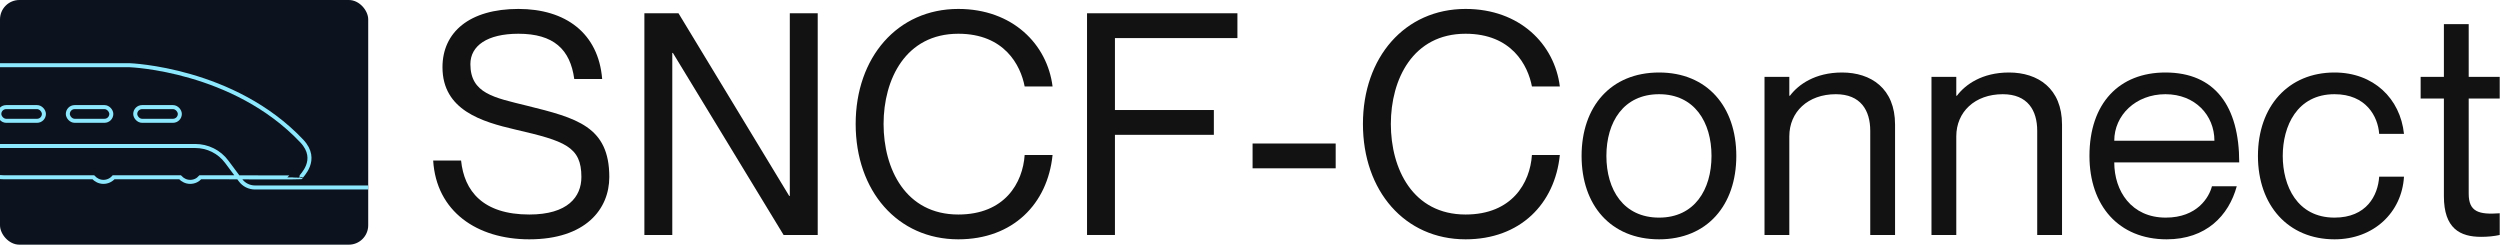
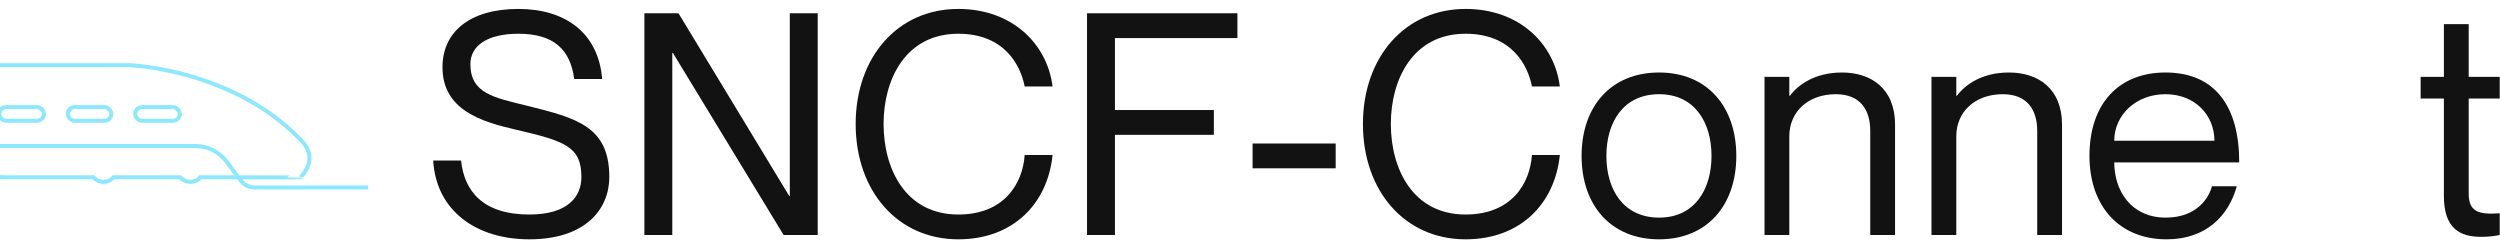
<svg xmlns="http://www.w3.org/2000/svg" width="1032" height="101" viewBox="0 0 1032 101" fill="none">
  <path d="M217.472 43.624C238.08 48.744 251.52 52.2 251.52 73.064C251.52 86.376 241.664 98.792 218.496 98.792C196.864 98.792 180.096 87.272 178.816 66.28H190.336C191.616 78.824 199.296 88.552 218.496 88.552C234.368 88.552 240 81.256 240 73.064C240 60.52 233.216 58.216 212.736 53.48C199.04 50.28 182.656 45.544 182.656 27.752C182.656 13.288 193.792 3.688 214.016 3.688C233.472 3.688 247.04 13.672 248.576 32.616H237.056C235.392 20.328 228.48 13.928 214.016 13.928C201.088 13.928 194.176 18.92 194.176 26.472C194.176 38.632 204.032 40.296 217.472 43.624Z" fill="#121212" />
  <path d="M266.001 97V5.48H280.081L325.777 80.872H326.033V5.48H337.553V97H323.473L277.777 21.864H277.521V97H266.001Z" fill="#121212" />
  <path d="M422.98 35.688C421.316 26.984 414.66 13.928 395.588 13.928C373.828 13.928 364.74 32.744 364.74 51.176C364.74 69.736 373.828 88.552 395.588 88.552C414.788 88.552 422.212 75.496 422.98 63.976H434.5C432.452 84.2 418.116 98.792 395.588 98.792C370.5 98.792 353.22 78.824 353.22 51.176C353.22 23.656 370.5 3.688 395.588 3.688C417.988 3.688 432.324 18.28 434.5 35.688H422.98Z" fill="#121212" />
  <path d="M460.246 45.416H501.078V55.656H460.246V97H448.726V5.48H510.806V15.72H460.246V45.416Z" fill="#121212" />
  <path d="M517.064 59.24H551.368V69.48H517.064V59.24Z" fill="#121212" />
  <path d="M632.38 35.688C630.716 26.984 624.06 13.928 604.988 13.928C583.228 13.928 574.14 32.744 574.14 51.176C574.14 69.736 583.228 88.552 604.988 88.552C624.188 88.552 631.612 75.496 632.38 63.976H643.9C641.852 84.2 627.516 98.792 604.988 98.792C579.9 98.792 562.62 78.824 562.62 51.176C562.62 23.656 579.9 3.688 604.988 3.688C627.388 3.688 641.724 18.28 643.9 35.688H632.38Z" fill="#121212" />
  <path d="M684.878 98.792C664.91 98.792 652.878 84.712 652.878 64.36C652.878 44.008 664.91 29.928 684.878 29.928C704.718 29.928 716.75 44.008 716.75 64.36C716.75 84.712 704.718 98.792 684.878 98.792ZM684.878 89.832C699.47 89.832 706.51 78.312 706.51 64.36C706.51 50.408 699.47 38.888 684.878 38.888C670.158 38.888 663.118 50.408 663.118 64.36C663.118 78.312 670.158 89.832 684.878 89.832Z" fill="#121212" />
  <path d="M760.39 29.928C772.294 29.928 782.278 36.456 782.278 51.432V97H772.038V53.992C772.038 45.544 768.07 38.888 757.83 38.888C746.31 38.888 738.63 46.184 738.63 56.296V97H728.39V31.72H738.63V39.528H738.886C742.342 34.92 749.254 29.928 760.39 29.928Z" fill="#121212" />
  <path d="M829.315 29.928C841.219 29.928 851.203 36.456 851.203 51.432V97H840.963V53.992C840.963 45.544 836.995 38.888 826.755 38.888C815.235 38.888 807.555 46.184 807.555 56.296V97H797.315V31.72H807.555V39.528H807.811C811.267 34.92 818.179 29.928 829.315 29.928Z" fill="#121212" />
  <path d="M894.016 89.832C907.072 89.832 911.936 81.384 913.088 76.904H923.328C920 89.064 910.656 98.792 894.4 98.792C874.56 98.792 862.528 84.84 862.528 64.36C862.528 42.6 874.816 29.928 893.888 29.928C914.368 29.928 924.352 43.88 924.352 67.048H872.768C872.768 78.824 879.808 89.832 894.016 89.832ZM893.888 38.888C881.6 38.888 872.768 47.592 872.768 58.088H914.112C914.112 47.592 906.176 38.888 893.888 38.888Z" fill="#121212" />
-   <path d="M982.126 55.272C981.614 48.104 976.75 38.888 963.694 38.888C948.206 38.888 942.318 52.072 942.318 64.36C942.318 76.648 948.206 89.832 963.694 89.832C976.878 89.832 981.614 80.744 982.126 72.936H992.366C991.47 87.784 979.822 98.792 963.694 98.792C944.622 98.792 932.078 84.84 932.078 64.36C932.078 43.88 944.622 29.928 963.694 29.928C979.822 29.928 990.83 40.68 992.366 55.272H982.126Z" fill="#121212" />
  <path d="M1031.88 40.68H1019.08V79.976C1019.08 87.4 1023.18 88.68 1031.88 88.04V97C1029.58 97.512 1026.89 97.768 1024.2 97.768C1015.5 97.768 1008.84 94.312 1008.84 81V40.68H999.241V31.72H1008.84V9.96H1019.08V31.72H1031.88V40.68Z" fill="#121212" />
  <g clip-path="url(#clip0_427_7197)">
-     <rect width="152" height="101" rx="8" fill="#0C131F" />
    <path d="M171.089 77.391H144.269H105.258C102.886 77.391 100.652 76.268 99.257 74.373L93.605 66.792C90.534 62.65 85.719 60.263 80.555 60.263L-0.536 60.263C-6.816 60.263 -12.957 58.228 -17.982 54.507L-42.475 36.326C-46.383 33.378 -44.429 27.201 -39.544 27.131C-23.634 26.99 -0.676 26.92 -0.466 26.92L53.549 26.92C53.549 26.92 96.466 28.464 124.588 58.228C131.985 66.09 124.099 72.758 124.169 73.18C124.169 73.32 93.814 73.18 93.814 73.18H82.693C81.646 74.373 80.18 75.075 78.506 75.075C76.831 75.075 75.365 74.303 74.319 73.18H46.894C45.847 74.373 44.312 75.075 42.707 75.075C41.032 75.075 39.567 74.303 38.52 73.18H1.631C-2.018 73.066 -10.832 72.16 -16.897 69.442C-24.479 66.046 -32.061 62.104 -38.645 64.448C-45.23 66.792 -48.821 71.041 -51.814 74.038C-58.598 80.831 -68.63 75.621 -73.876 72.192C-79.122 68.762 -86.192 67.847 -91.439 69.448" stroke="#8DE8FE" stroke-width="1.663" stroke-miterlimit="10" stroke-linecap="round" />
    <rect x="-0.285" y="44.213" width="18.409" height="5.654" rx="2.827" stroke="#8DE8FE" stroke-width="1.663" />
    <rect x="27.998" y="44.213" width="17.953" height="5.654" rx="2.827" stroke="#8DE8FE" stroke-width="1.663" />
    <rect x="55.825" y="44.213" width="18.409" height="5.654" rx="2.827" stroke="#8DE8FE" stroke-width="1.663" />
  </g>
  <defs>
    <clipPath id="clip0_427_7197">
      <rect width="152" height="101" fill="white" />
    </clipPath>
  </defs>
</svg>